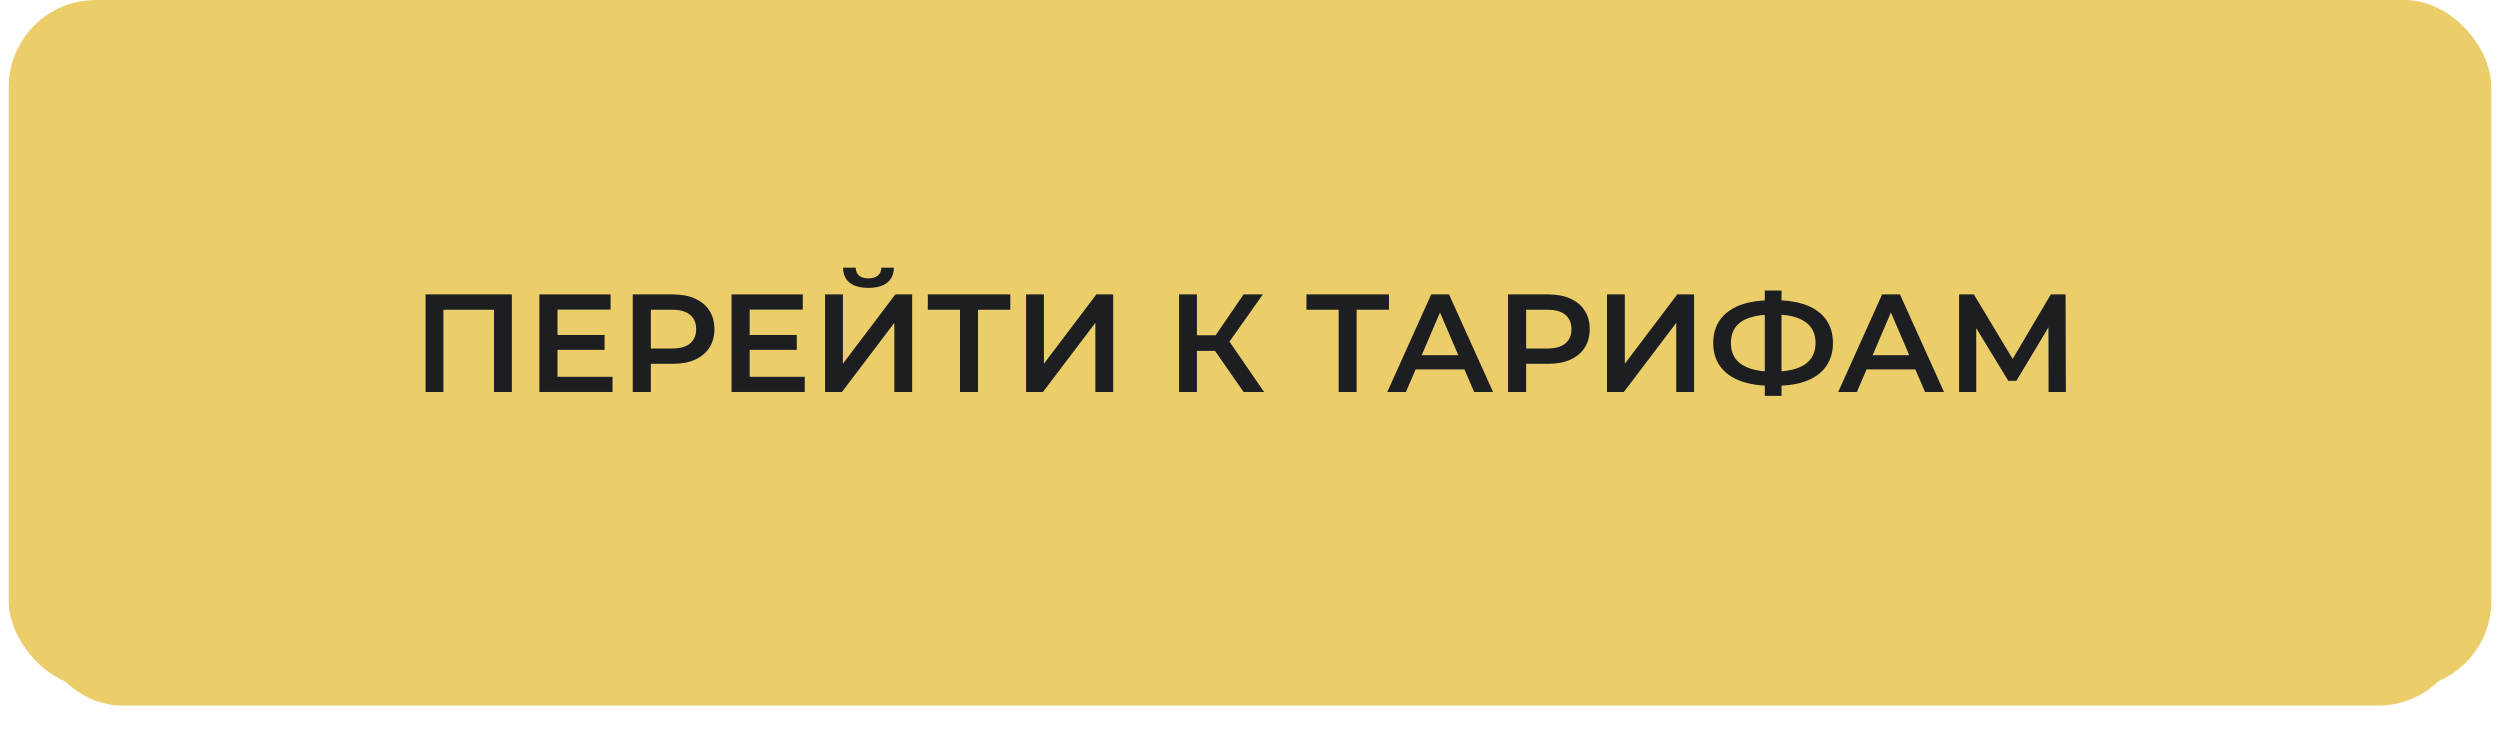
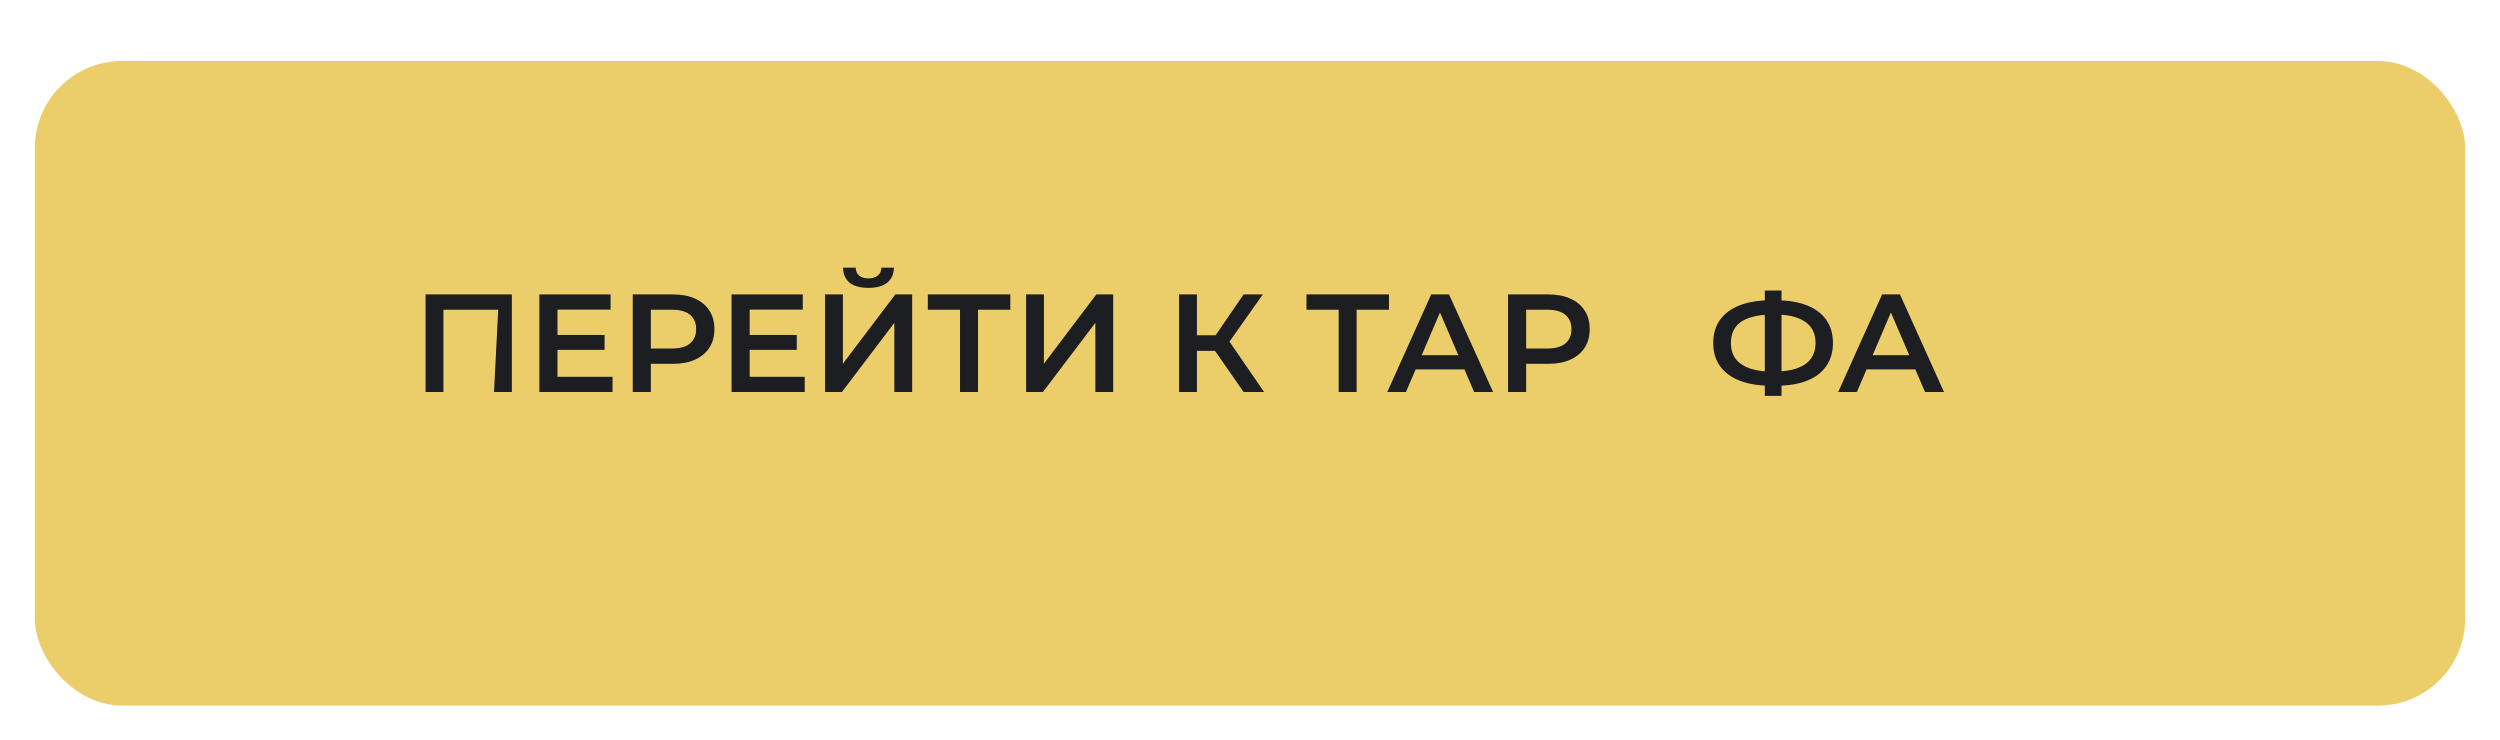
<svg xmlns="http://www.w3.org/2000/svg" width="287" height="85" viewBox="0 0 287 85" fill="none">
-   <rect x="1" width="285" height="79" rx="10" fill="#EBCE69" />
  <g filter="url(#filter0_d_562_87)">
    <rect x="4" y="3" width="279" height="74" rx="10" fill="#EBCE69" />
  </g>
-   <path d="M48.857 44.999V33.8H58.761V44.999H56.713V35.047L57.193 35.559H50.425L50.905 35.047V44.999H48.857Z" fill="#1D1E21" />
+   <path d="M48.857 44.999V33.8H58.761V44.999H56.713L57.193 35.559H50.425L50.905 35.047V44.999H48.857Z" fill="#1D1E21" />
  <path d="M63.84 38.456H69.407V40.167H63.84V38.456ZM63.999 43.255H70.32V44.999H61.919V33.8H70.096V35.544H63.999V43.255Z" fill="#1D1E21" />
  <path d="M72.638 44.999V33.8H77.246C78.238 33.8 79.086 33.959 79.79 34.279C80.505 34.599 81.054 35.058 81.438 35.656C81.822 36.253 82.014 36.962 82.014 37.783C82.014 38.605 81.822 39.314 81.438 39.911C81.054 40.509 80.505 40.968 79.79 41.288C79.086 41.608 78.238 41.767 77.246 41.767H73.79L74.718 40.791V44.999H72.638ZM74.718 41.016L73.79 40.008H77.15C78.068 40.008 78.756 39.816 79.214 39.431C79.684 39.037 79.918 38.487 79.918 37.783C79.918 37.069 79.684 36.52 79.214 36.136C78.756 35.752 78.068 35.559 77.15 35.559H73.79L74.718 34.535V41.016Z" fill="#1D1E21" />
  <path d="M85.902 38.456H91.47V40.167H85.902V38.456ZM86.062 43.255H92.382V44.999H83.982V33.8H92.158V35.544H86.062V43.255Z" fill="#1D1E21" />
  <path d="M94.717 44.999V33.8H96.765V41.752L102.781 33.8H104.717V44.999H102.669V37.063L96.653 44.999H94.717ZM99.693 33.047C98.733 33.047 98.007 32.845 97.517 32.44C97.037 32.034 96.791 31.463 96.781 30.727H98.237C98.248 31.122 98.376 31.426 98.621 31.64C98.877 31.853 99.234 31.959 99.693 31.959C100.151 31.959 100.509 31.853 100.765 31.64C101.031 31.426 101.17 31.122 101.181 30.727H102.621C102.61 31.463 102.359 32.034 101.869 32.44C101.378 32.845 100.653 33.047 99.693 33.047Z" fill="#1D1E21" />
  <path d="M110.209 44.999V35.047L110.705 35.559H106.513V33.8H115.985V35.559H111.793L112.273 35.047V44.999H110.209Z" fill="#1D1E21" />
  <path d="M117.795 44.999V33.8H119.843V41.752L125.859 33.8H127.795V44.999H125.747V37.063L119.731 44.999H117.795Z" fill="#1D1E21" />
  <path d="M142.765 44.999L138.973 39.544L140.653 38.504L145.117 44.999H142.765ZM135.357 44.999V33.8H137.405V44.999H135.357ZM136.781 40.279V38.487H140.557V40.279H136.781ZM140.845 39.639L138.941 39.383L142.765 33.8H144.973L140.845 39.639Z" fill="#1D1E21" />
  <path d="M153.678 44.999V35.047L154.174 35.559H149.982V33.8H159.454V35.559H155.262L155.742 35.047V44.999H153.678Z" fill="#1D1E21" />
  <path d="M159.261 44.999L164.301 33.8H166.349L171.405 44.999H169.229L164.893 34.904H165.725L161.405 44.999H159.261ZM161.581 42.407L162.141 40.776H168.189L168.749 42.407H161.581Z" fill="#1D1E21" />
  <path d="M173.123 44.999V33.8H177.731C178.723 33.8 179.571 33.959 180.275 34.279C180.989 34.599 181.539 35.058 181.923 35.656C182.307 36.253 182.499 36.962 182.499 37.783C182.499 38.605 182.307 39.314 181.923 39.911C181.539 40.509 180.989 40.968 180.275 41.288C179.571 41.608 178.723 41.767 177.731 41.767H174.275L175.203 40.791V44.999H173.123ZM175.203 41.016L174.275 40.008H177.635C178.552 40.008 179.24 39.816 179.699 39.431C180.168 39.037 180.403 38.487 180.403 37.783C180.403 37.069 180.168 36.52 179.699 36.136C179.24 35.752 178.552 35.559 177.635 35.559H174.275L175.203 34.535V41.016Z" fill="#1D1E21" />
-   <path d="M184.482 44.999V33.8H186.53V41.752L192.546 33.8H194.482V44.999H192.434V37.063L186.418 44.999H184.482Z" fill="#1D1E21" />
  <path d="M203.319 44.279C201.911 44.279 200.711 44.087 199.719 43.703C198.737 43.319 197.985 42.765 197.463 42.039C196.94 41.303 196.679 40.418 196.679 39.383C196.679 38.328 196.94 37.437 197.463 36.712C197.985 35.986 198.737 35.431 199.719 35.047C200.711 34.663 201.911 34.471 203.319 34.471C203.34 34.471 203.388 34.471 203.463 34.471C203.548 34.471 203.628 34.471 203.703 34.471C203.788 34.471 203.836 34.471 203.847 34.471C205.244 34.471 206.433 34.663 207.415 35.047C208.396 35.431 209.143 35.992 209.655 36.727C210.167 37.453 210.423 38.338 210.423 39.383C210.423 40.407 210.167 41.288 209.655 42.023C209.153 42.76 208.417 43.319 207.447 43.703C206.487 44.087 205.313 44.279 203.927 44.279C203.905 44.279 203.847 44.279 203.751 44.279C203.665 44.279 203.575 44.279 203.479 44.279C203.393 44.279 203.34 44.279 203.319 44.279ZM203.527 42.663C203.548 42.663 203.58 42.663 203.623 42.663C203.665 42.663 203.692 42.663 203.703 42.663C204.737 42.653 205.601 42.525 206.295 42.279C206.999 42.034 207.527 41.672 207.879 41.191C208.241 40.701 208.423 40.093 208.423 39.367C208.423 38.642 208.241 38.039 207.879 37.559C207.516 37.08 206.988 36.717 206.295 36.471C205.601 36.226 204.748 36.103 203.735 36.103C203.724 36.103 203.692 36.103 203.639 36.103C203.585 36.103 203.548 36.103 203.527 36.103C202.471 36.103 201.58 36.226 200.855 36.471C200.14 36.706 199.601 37.069 199.239 37.559C198.887 38.039 198.711 38.648 198.711 39.383C198.711 40.12 198.897 40.733 199.271 41.224C199.655 41.703 200.204 42.066 200.919 42.312C201.633 42.546 202.503 42.663 203.527 42.663ZM202.599 45.447V33.352H204.519V45.447H202.599Z" fill="#1D1E21" />
  <path d="M211.027 44.999L216.067 33.8H218.115L223.171 44.999H220.995L216.659 34.904H217.491L213.171 44.999H211.027ZM213.347 42.407L213.907 40.776H219.955L220.515 42.407H213.347Z" fill="#1D1E21" />
-   <path d="M224.904 44.999V33.8H226.6L231.512 41.975H230.6L235.432 33.8H237.128L237.16 44.999H235.176L235.16 36.888H235.576L231.48 43.719H230.552L226.392 36.888H226.872V44.999H224.904Z" fill="#1D1E21" />
  <defs>
    <filter id="filter0_d_562_87" x="0" y="3" width="287" height="82" filterUnits="userSpaceOnUse" color-interpolation-filters="sRGB">
      <feFlood flood-opacity="0" result="BackgroundImageFix" />
      <feColorMatrix in="SourceAlpha" type="matrix" values="0 0 0 0 0 0 0 0 0 0 0 0 0 0 0 0 0 0 127 0" result="hardAlpha" />
      <feOffset dy="4" />
      <feGaussianBlur stdDeviation="2" />
      <feComposite in2="hardAlpha" operator="out" />
      <feColorMatrix type="matrix" values="0 0 0 0 0 0 0 0 0 0 0 0 0 0 0 0 0 0 0.25 0" />
      <feBlend mode="normal" in2="BackgroundImageFix" result="effect1_dropShadow_562_87" />
      <feBlend mode="normal" in="SourceGraphic" in2="effect1_dropShadow_562_87" result="shape" />
    </filter>
  </defs>
</svg>